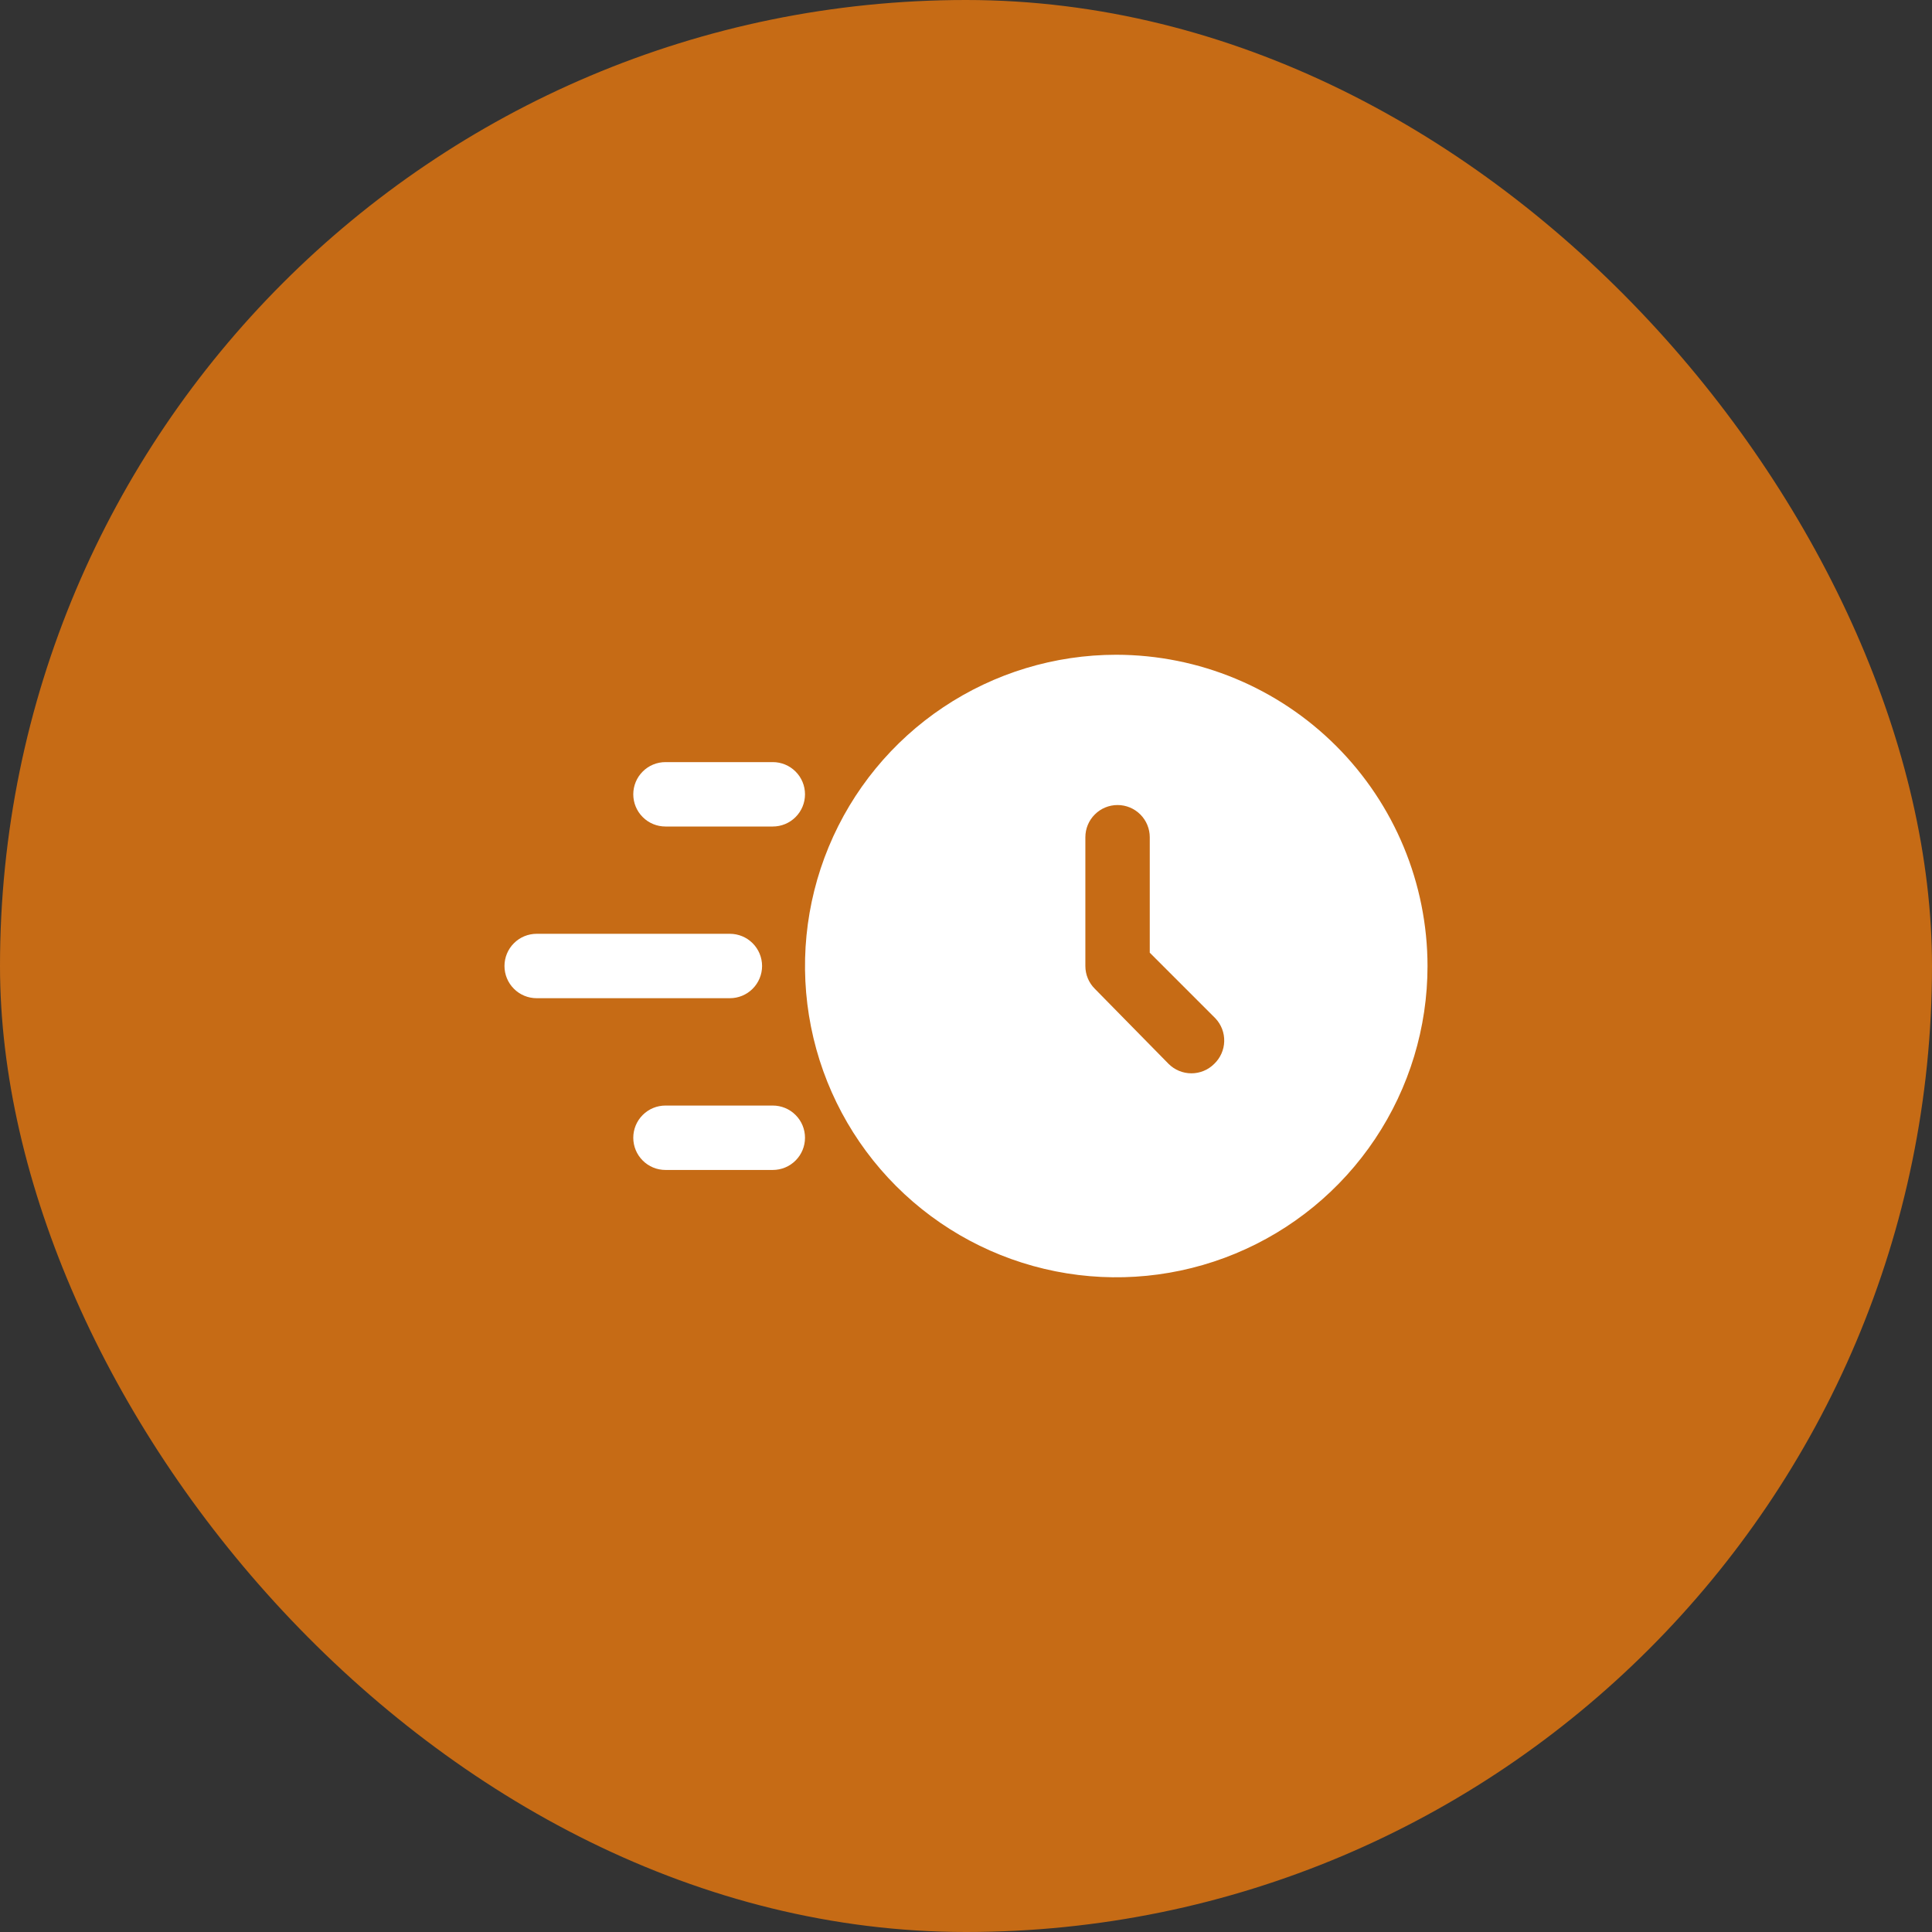
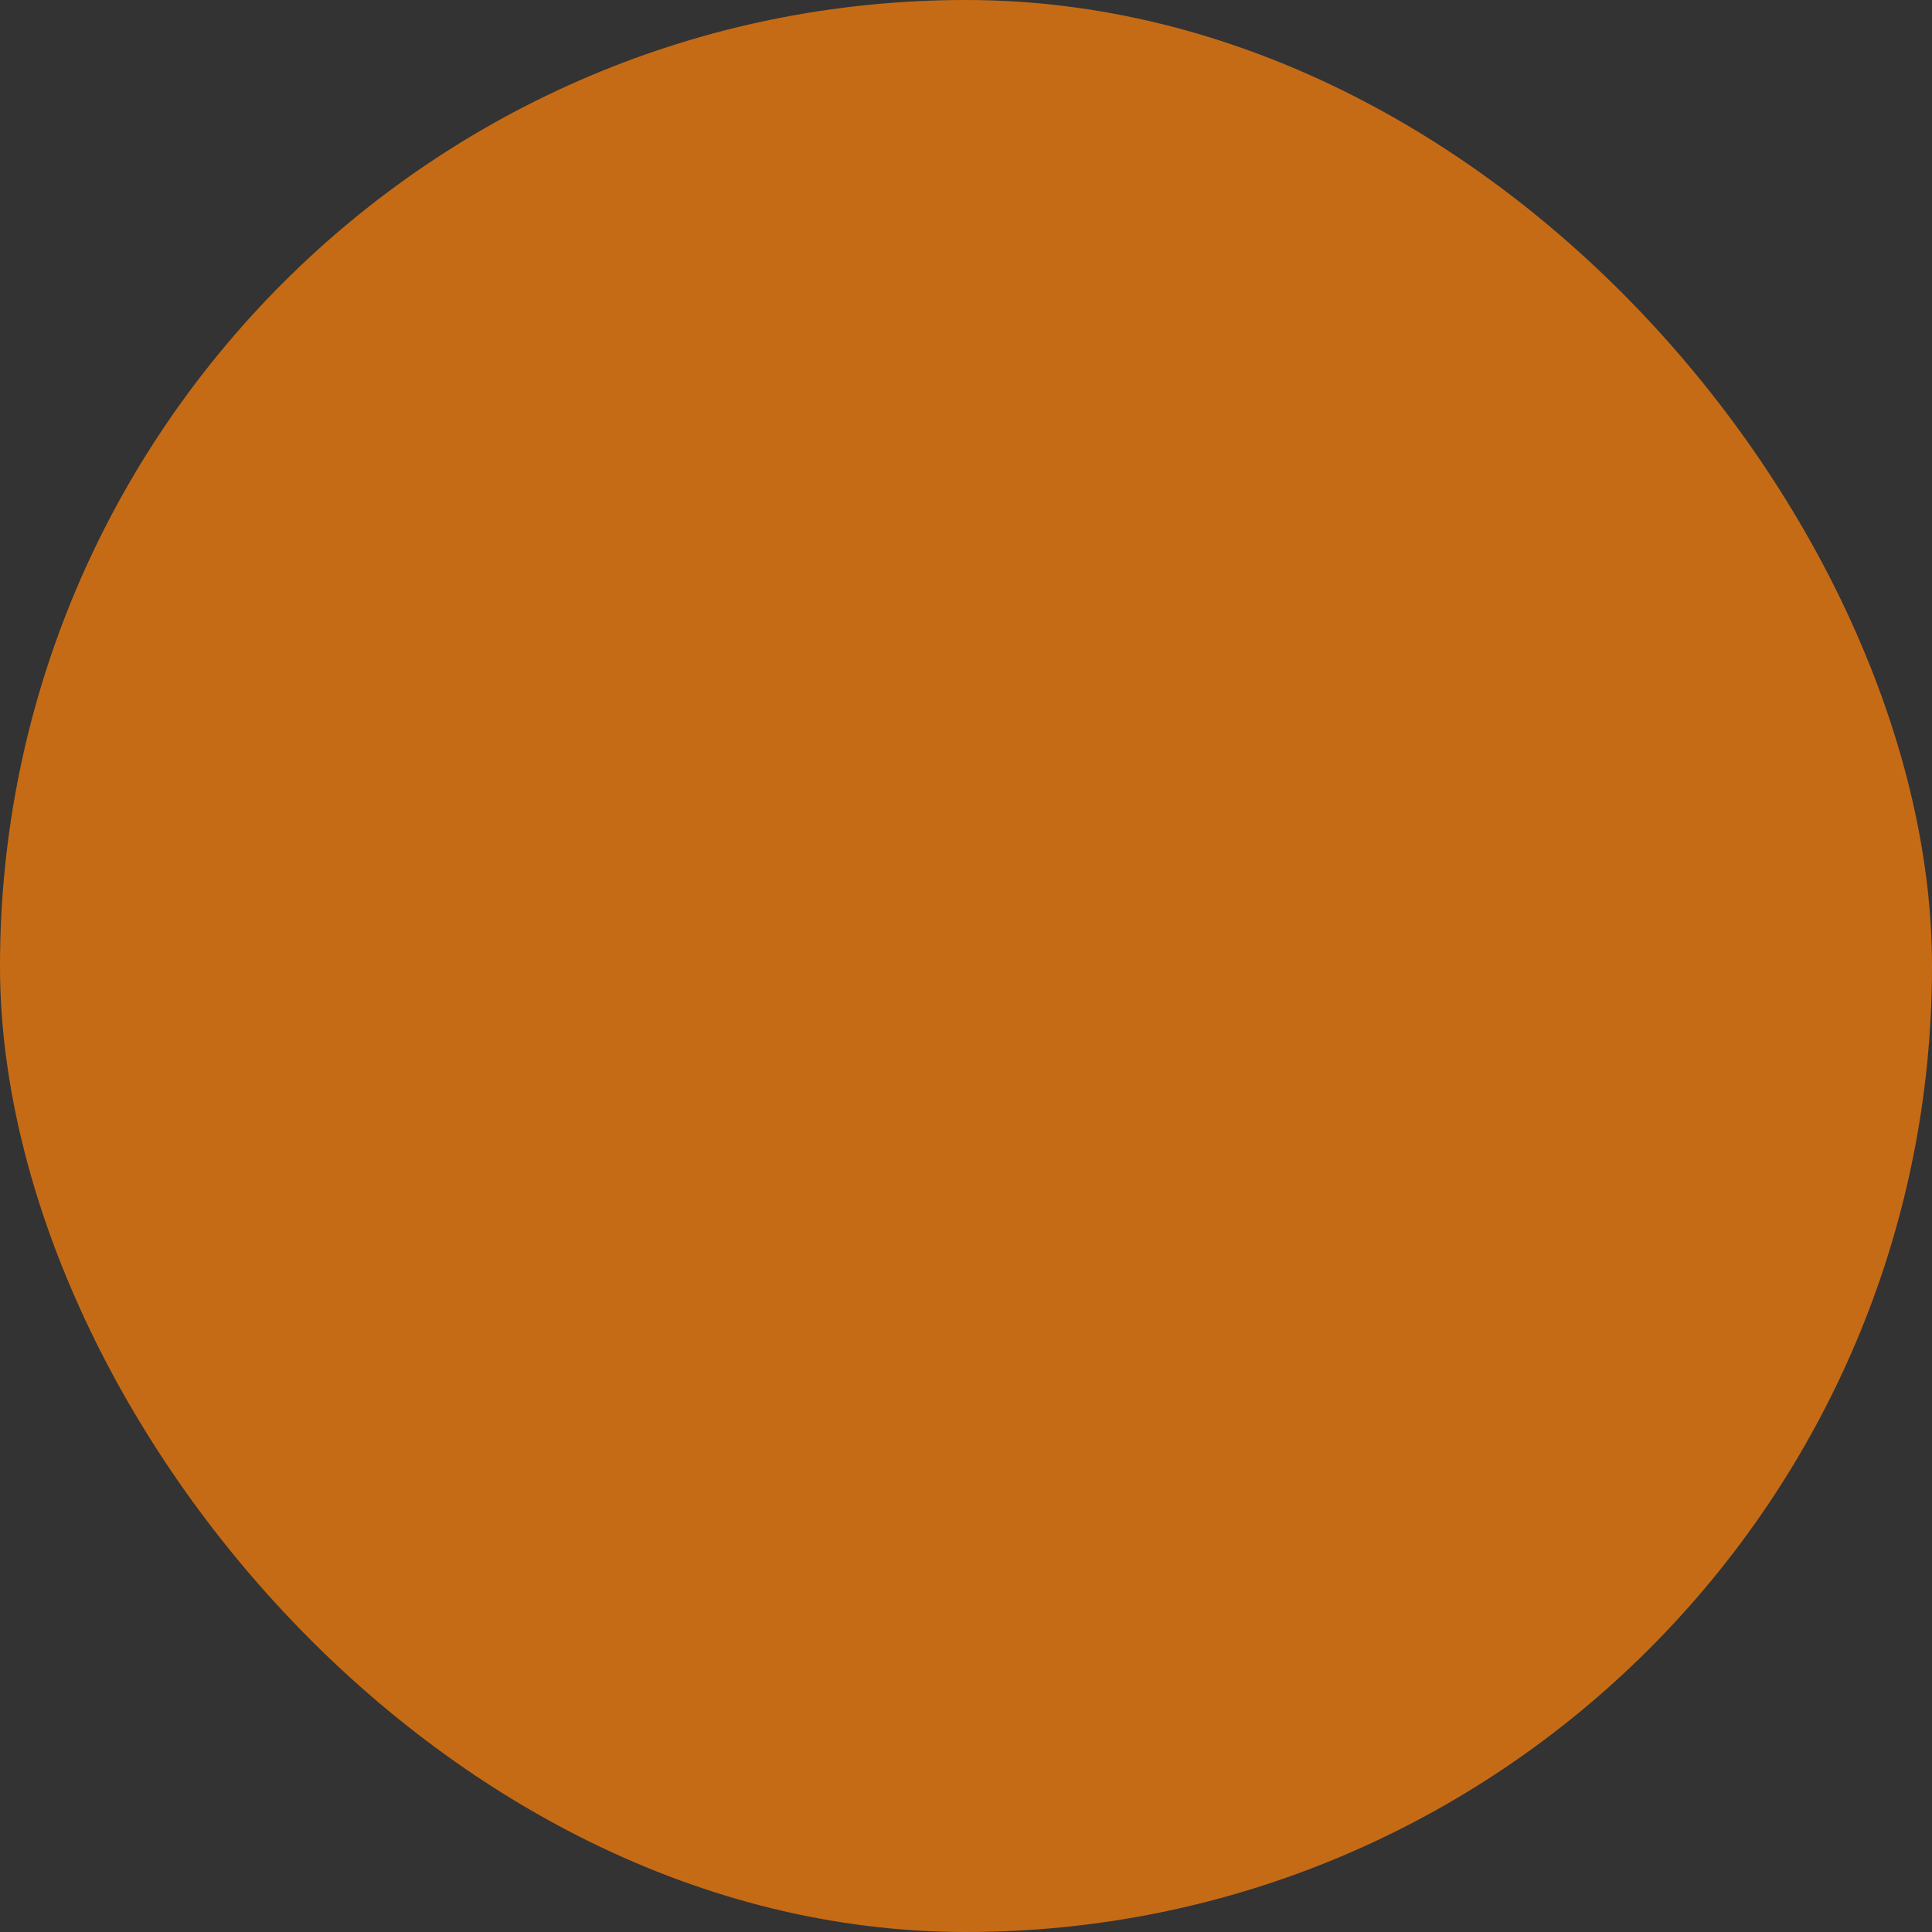
<svg xmlns="http://www.w3.org/2000/svg" width="60" height="60" viewBox="0 0 60 60" fill="none">
  <rect x="0" y="0" width="60" height="60" fill="#333333" stroke="none" />
  <rect width="60" height="60" rx="30" fill="#C66B15" />
-   <path d="M34.667 20.334C32.755 20.334 30.886 20.901 29.296 21.963C27.706 23.025 26.468 24.535 25.736 26.301C25.004 28.068 24.813 30.011 25.186 31.887C25.559 33.762 26.479 35.484 27.831 36.836C29.183 38.188 30.906 39.109 32.781 39.482C34.656 39.855 36.6 39.663 38.366 38.931C40.132 38.2 41.642 36.961 42.704 35.371C43.766 33.782 44.333 31.913 44.333 30.001C44.33 27.438 43.31 24.981 41.498 23.169C39.686 21.357 37.229 20.337 34.667 20.334ZM37.707 33.041C37.519 33.228 37.265 33.333 37 33.333C36.735 33.333 36.481 33.228 36.293 33.041L34 30.707C33.812 30.52 33.707 30.266 33.707 30.001V26.001C33.707 25.735 33.812 25.481 34 25.294C34.187 25.106 34.441 25.001 34.707 25.001C34.972 25.001 35.226 25.106 35.414 25.294C35.601 25.481 35.707 25.735 35.707 26.001V29.587L37.747 31.627C37.929 31.82 38.027 32.077 38.019 32.342C38.012 32.607 37.899 32.858 37.707 33.041Z" fill="white" />
-   <path d="M22.667 31H16.667C16.401 31 16.147 30.895 15.96 30.707C15.772 30.52 15.667 30.265 15.667 30C15.667 29.735 15.772 29.48 15.96 29.293C16.147 29.105 16.401 29 16.667 29H22.667C22.932 29 23.186 29.105 23.374 29.293C23.561 29.48 23.667 29.735 23.667 30C23.667 30.265 23.561 30.52 23.374 30.707C23.186 30.895 22.932 31 22.667 31Z" fill="white" />
-   <path d="M24 25.668H20.667C20.401 25.668 20.147 25.563 19.96 25.375C19.772 25.188 19.667 24.933 19.667 24.668C19.667 24.403 19.772 24.148 19.96 23.961C20.147 23.773 20.401 23.668 20.667 23.668H24C24.265 23.668 24.52 23.773 24.707 23.961C24.895 24.148 25 24.403 25 24.668C25 24.933 24.895 25.188 24.707 25.375C24.52 25.563 24.265 25.668 24 25.668Z" fill="white" />
-   <path d="M24 36.334H20.667C20.401 36.334 20.147 36.229 19.96 36.041C19.772 35.854 19.667 35.599 19.667 35.334C19.667 35.069 19.772 34.814 19.96 34.627C20.147 34.439 20.401 34.334 20.667 34.334H24C24.265 34.334 24.52 34.439 24.707 34.627C24.895 34.814 25 35.069 25 35.334C25 35.599 24.895 35.854 24.707 36.041C24.52 36.229 24.265 36.334 24 36.334Z" fill="white" />
</svg>